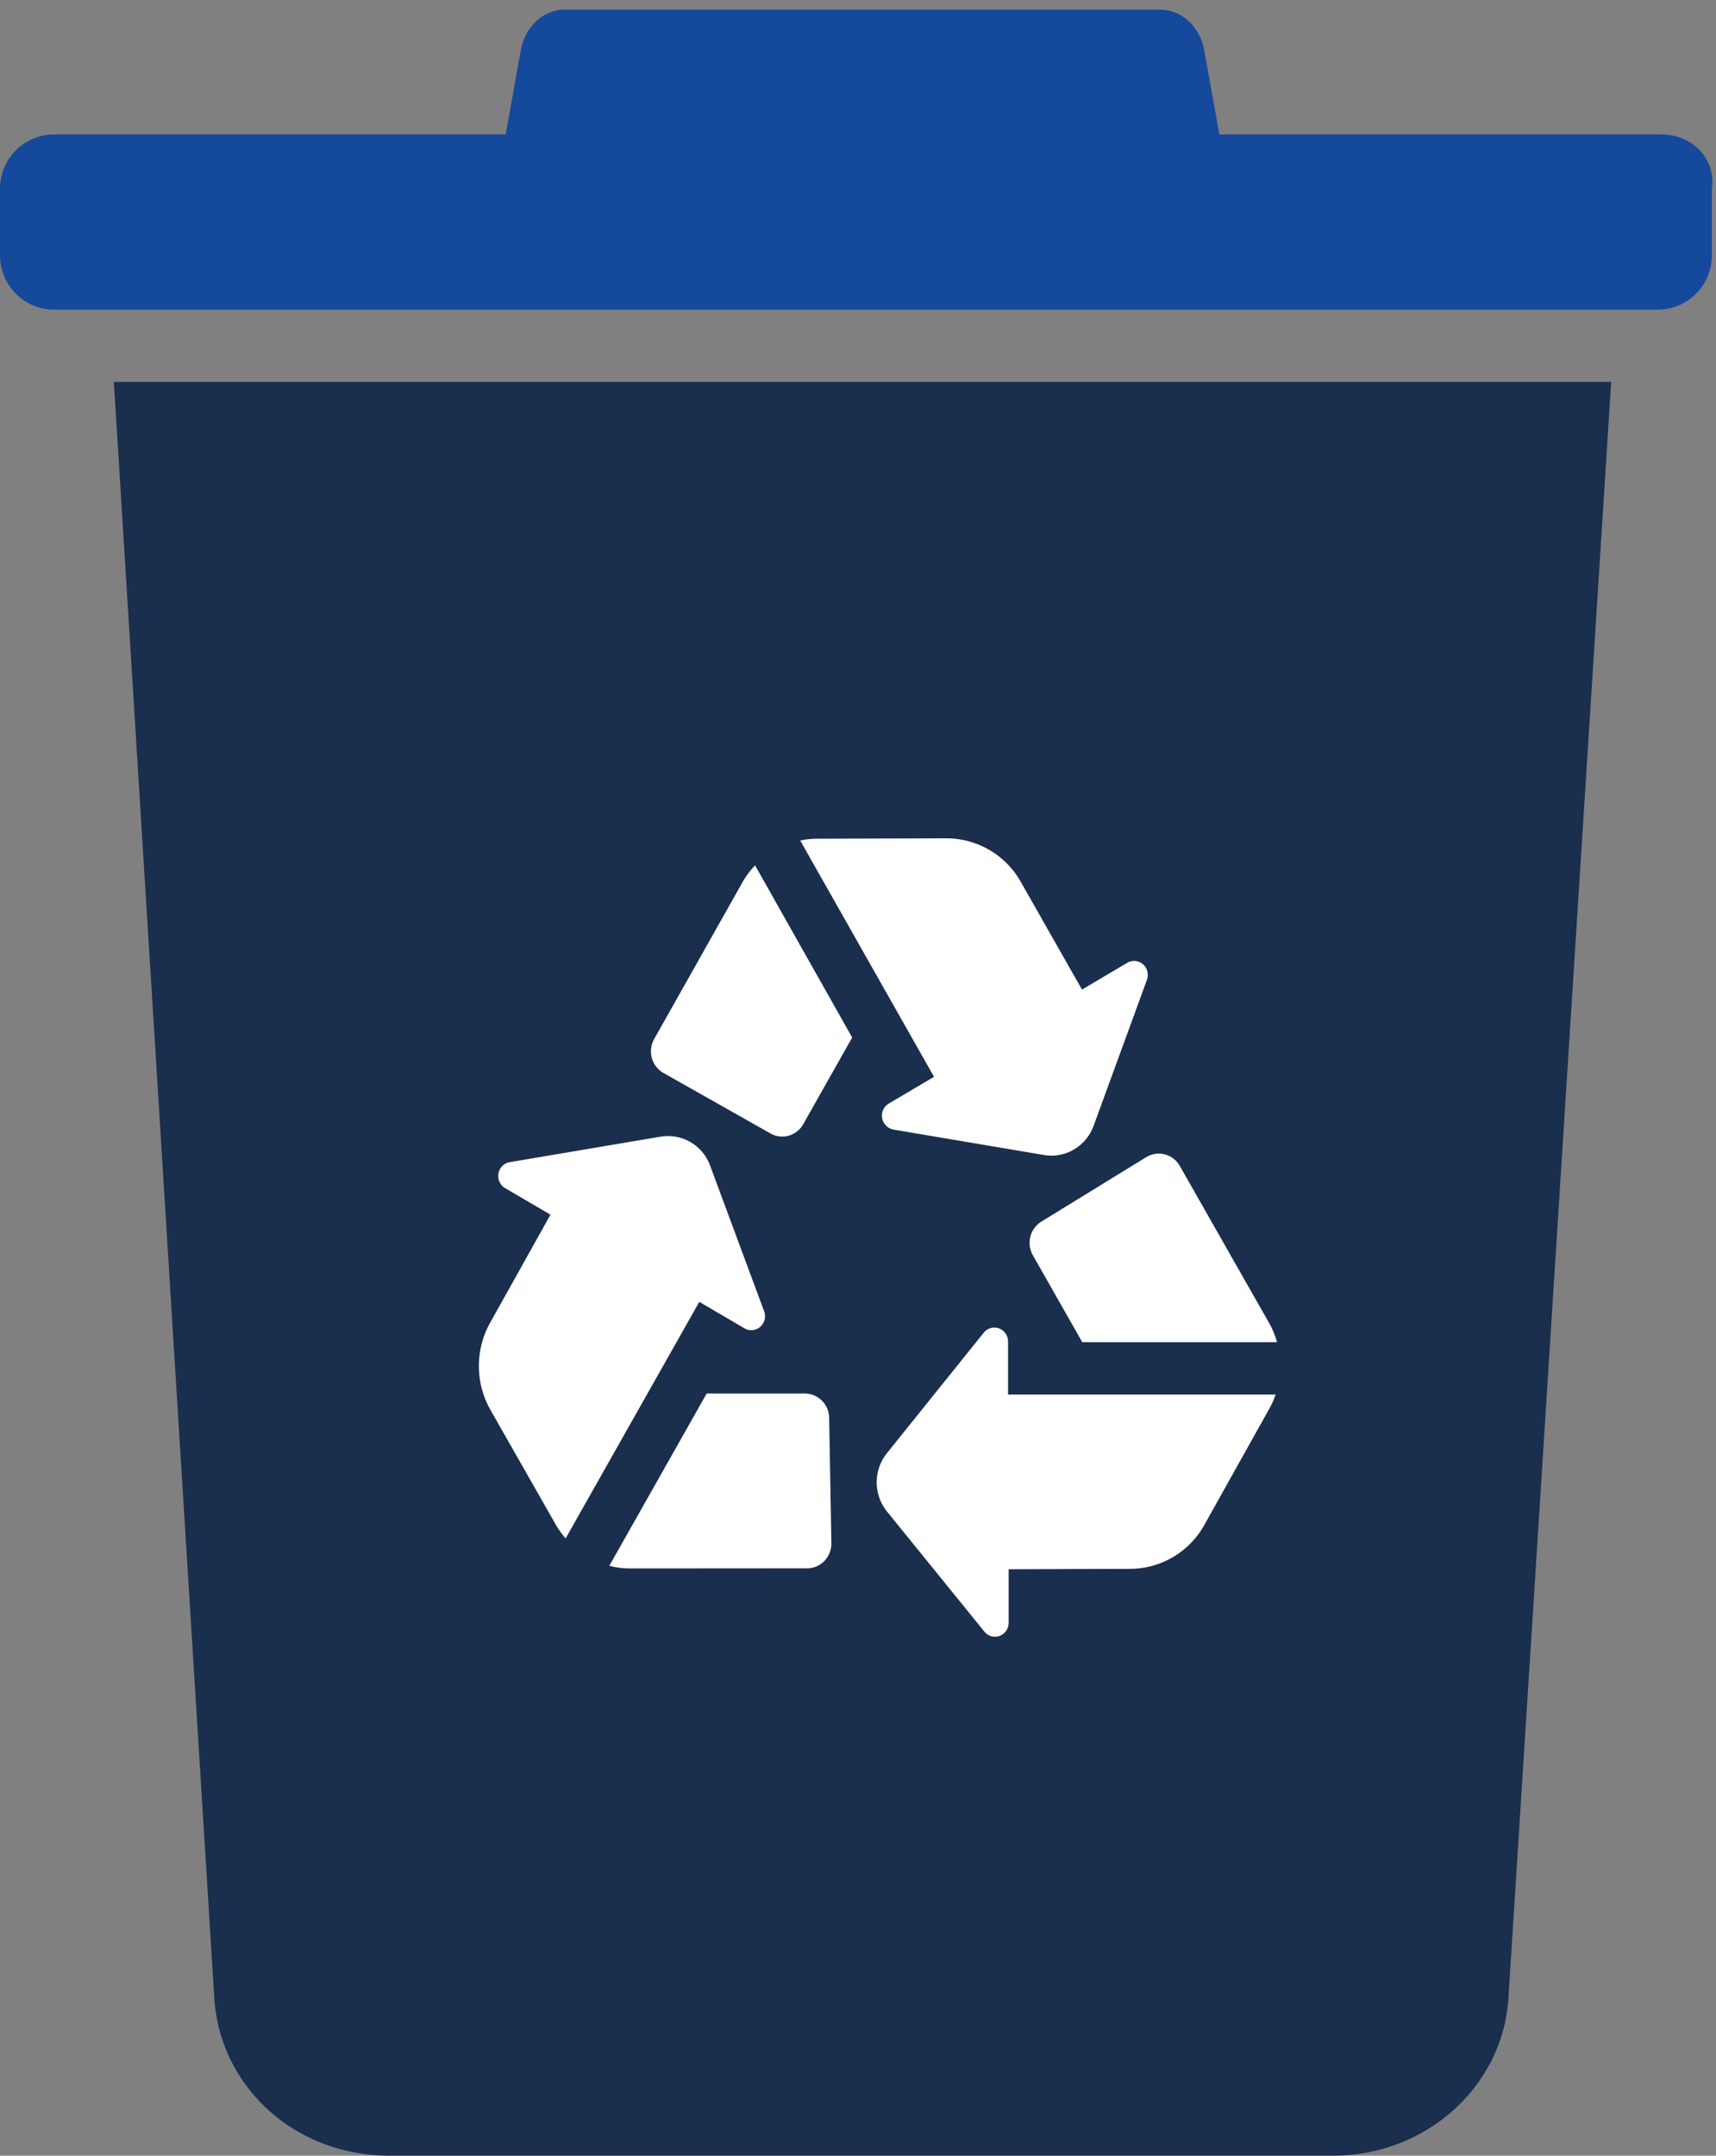
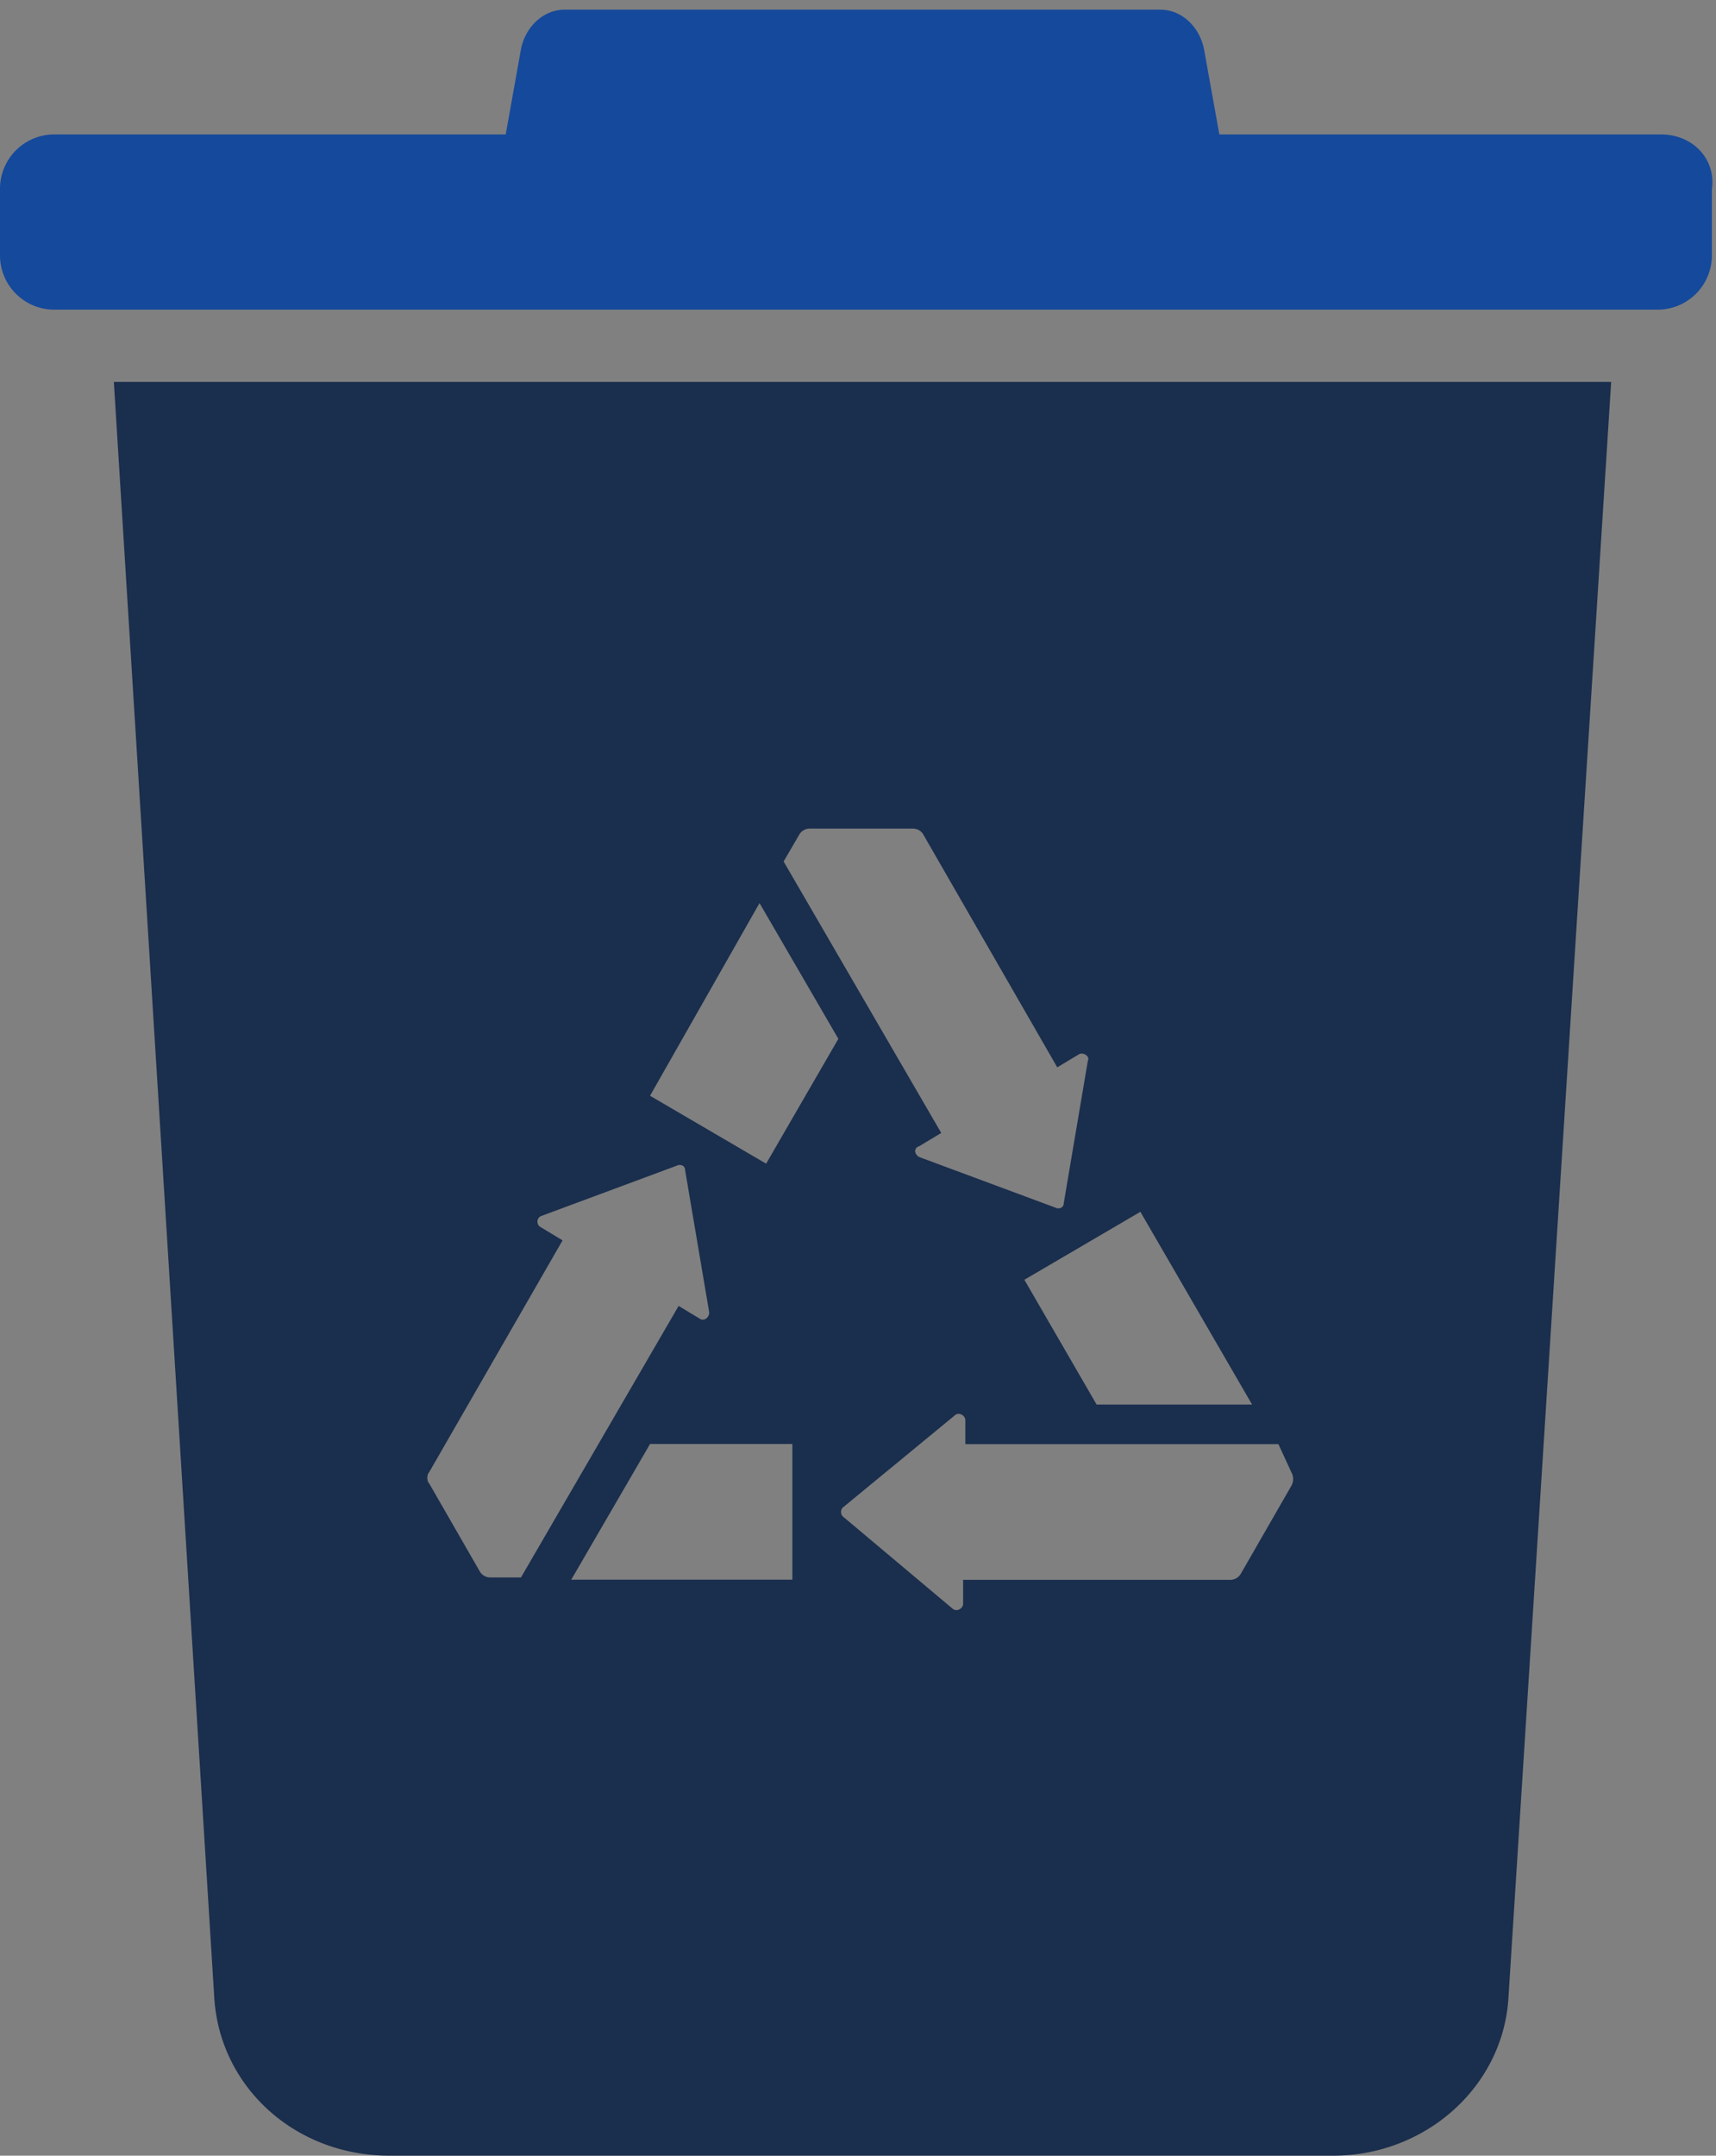
<svg xmlns="http://www.w3.org/2000/svg" width="43" height="54" fill="none">
  <rect width="100%" height="100%" fill="#808080" stroke="none" />
  <path d="M41.635 3.368h-11.08L30.17 1.23c-.11-.549-.549-.988-1.097-.988h-14.92c-.55 0-.988.439-1.098.988l-.383 2.138H1.37A1.36 1.36 0 000 4.739v1.646a1.36 1.36 0 001.371 1.372h40.154a1.36 1.36 0 001.372-1.372V4.74c.109-.767-.495-1.371-1.262-1.371z" fill="#15499B" />
  <path d="M5.374 50.104C5.539 52.298 7.404 54 9.762 54h23.644c2.304 0 4.224-1.702 4.389-3.896l2.578-40.537H2.853l2.52 40.537zm14.48-10.532h-5.54l1.975-3.4h3.566v3.4zm12.508-2.687a.347.347 0 010 .33L31.1 39.41a.304.304 0 01-.274.165h-6.692v.604c0 .11-.165.218-.274.11l-2.743-2.304c-.056-.056-.056-.165 0-.219l2.799-2.303c.109-.11.274 0 .274.109v.604h7.845l.327.71zm-.987-1.701h-3.896l-1.81-3.126 2.907-1.702 2.799 4.828zM20.02 20.922a.304.304 0 01.274-.166h2.578c.11 0 .219.056.274.166l3.347 5.815.549-.33c.11-.055.274.056.218.165l-.604 3.566c0 .11-.109.165-.218.11l-3.401-1.263c-.11-.056-.165-.218 0-.274l.549-.33-3.95-6.801.384-.658zm-.988 1.7l1.976 3.401-1.81 3.127-2.909-1.701 2.743-4.826zM10.75 36.886l3.347-5.815-.548-.33a.156.156 0 010-.275l3.4-1.262c.11-.055.219 0 .219.11l.604 3.565c0 .11-.11.219-.219.165l-.548-.33-3.95 6.801h-.766a.304.304 0 01-.275-.165l-1.262-2.194c-.058-.052-.058-.216-.002-.27z" fill="#1A2E4D" />
-   <path fill="#1A2E4D" d="M10 19h27v24H10z" />
-   <path d="M32 33.622h-4.88l-1.234-2.17a.628.628 0 01.208-.85l2.63-1.616h.002a.601.601 0 01.833.213l2.233 3.925c.09.156.16.324.208.498zm-.036 1.311H25.26v-1.335a.35.35 0 00-.232-.323.338.338 0 00-.378.11l-2.425 3.017a1.167 1.167 0 000 1.46l2.44 3.008c.092.117.245.16.383.11a.351.351 0 00.227-.335V39.31l3.05-.01a2.136 2.136 0 001.853-1.099l1.615-2.888a2.19 2.19 0 00.172-.38zm-11.737 4.354c.163 0 .32-.068.434-.188a.632.632 0 00.172-.45l-.056-3.131a.614.614 0 00-.61-.61h-2.459l-2.44 4.316c.172.044.347.066.524.066l4.435-.003zm-7.935-3.965l1.64 2.88c.07.12.15.231.242.335l3.349-5.925 1.133.663a.337.337 0 00.392-.036.353.353 0 00.101-.389l-1.354-3.649a1.123 1.123 0 00-1.25-.726l-3.77.637a.347.347 0 00-.285.285.355.355 0 00.17.368l1.134.663-1.506 2.696c-.386.68-.384 1.52.004 2.198zm6.31-13.215l-2.21 3.921a.636.636 0 00-.058.475.62.62 0 00.291.375l2.687 1.518c.288.16.648.057.814-.232l1.228-2.174-2.433-4.312a2.15 2.15 0 00-.32.43zm3.79 6.19l3.775.637c.532.088 1.05-.22 1.238-.734l1.335-3.655a.357.357 0 00-.1-.391.34.34 0 00-.396-.034l-1.131.669-1.535-2.7A2.138 2.138 0 0023.718 21l-3.263.01c-.135.002-.27.017-.403.046l3.353 5.918-1.131.669a.353.353 0 00.119.653z" fill="#fff" />
+   <path fill="#1A2E4D" d="M10 19v24H10z" />
</svg>